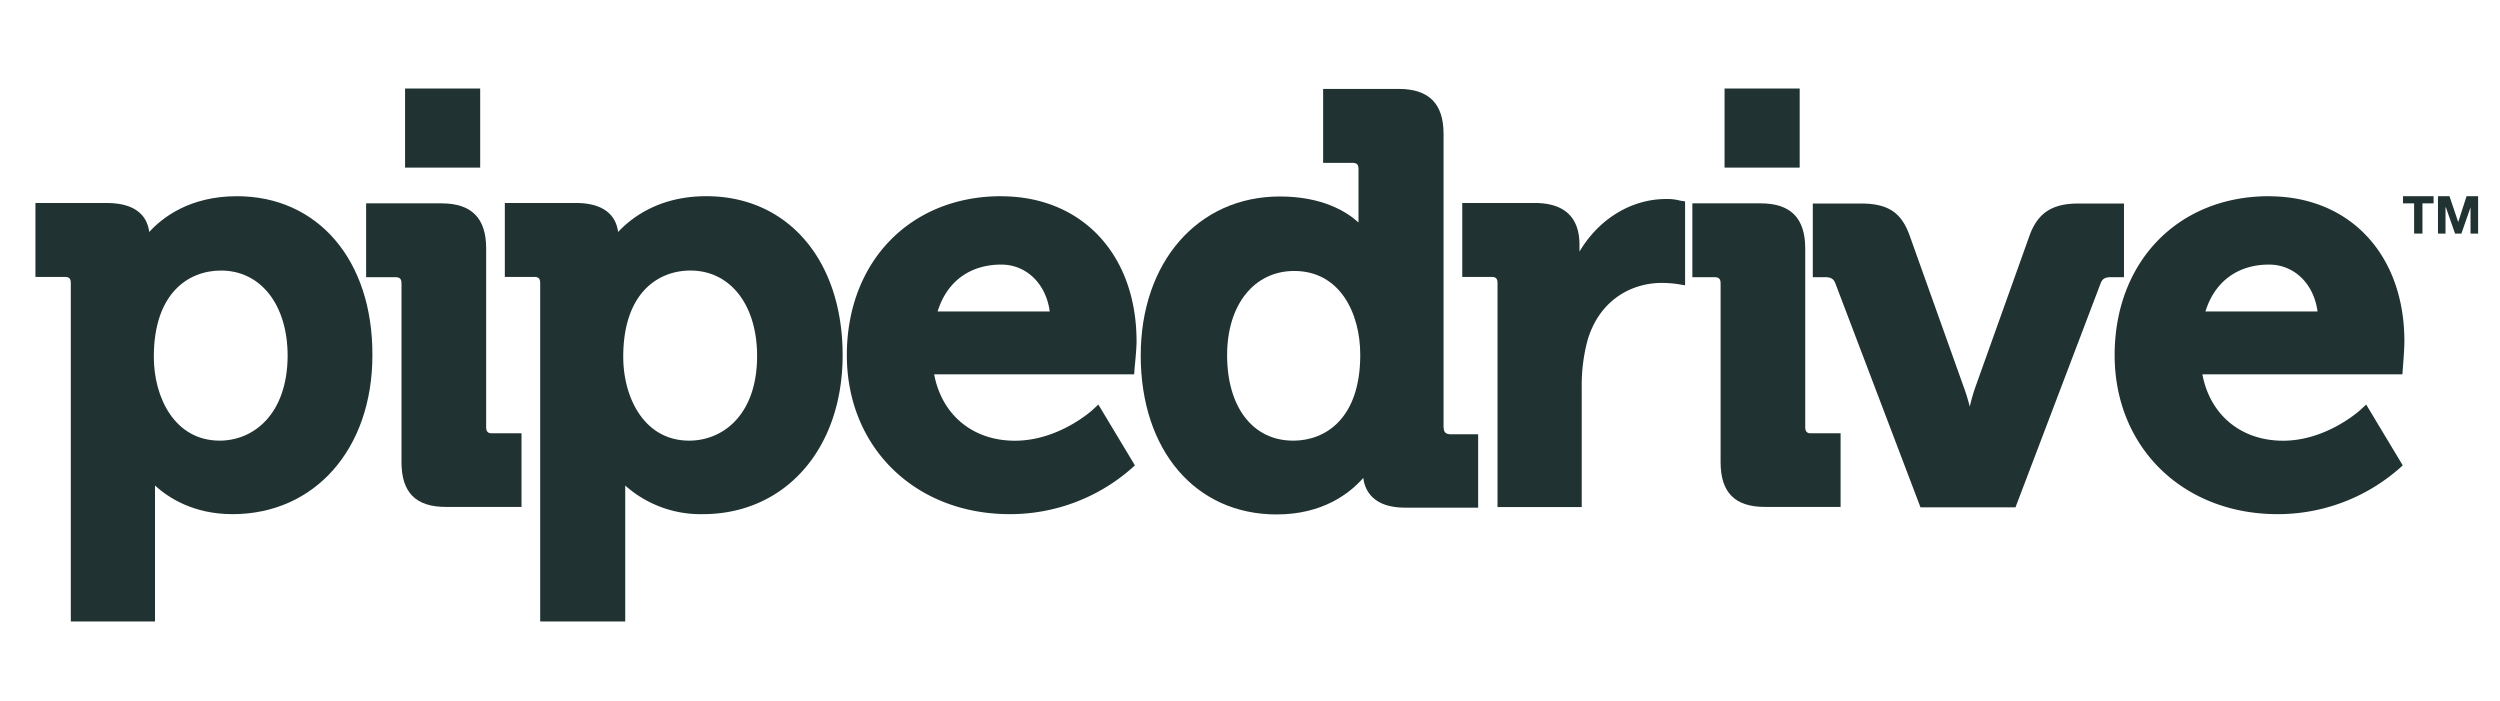
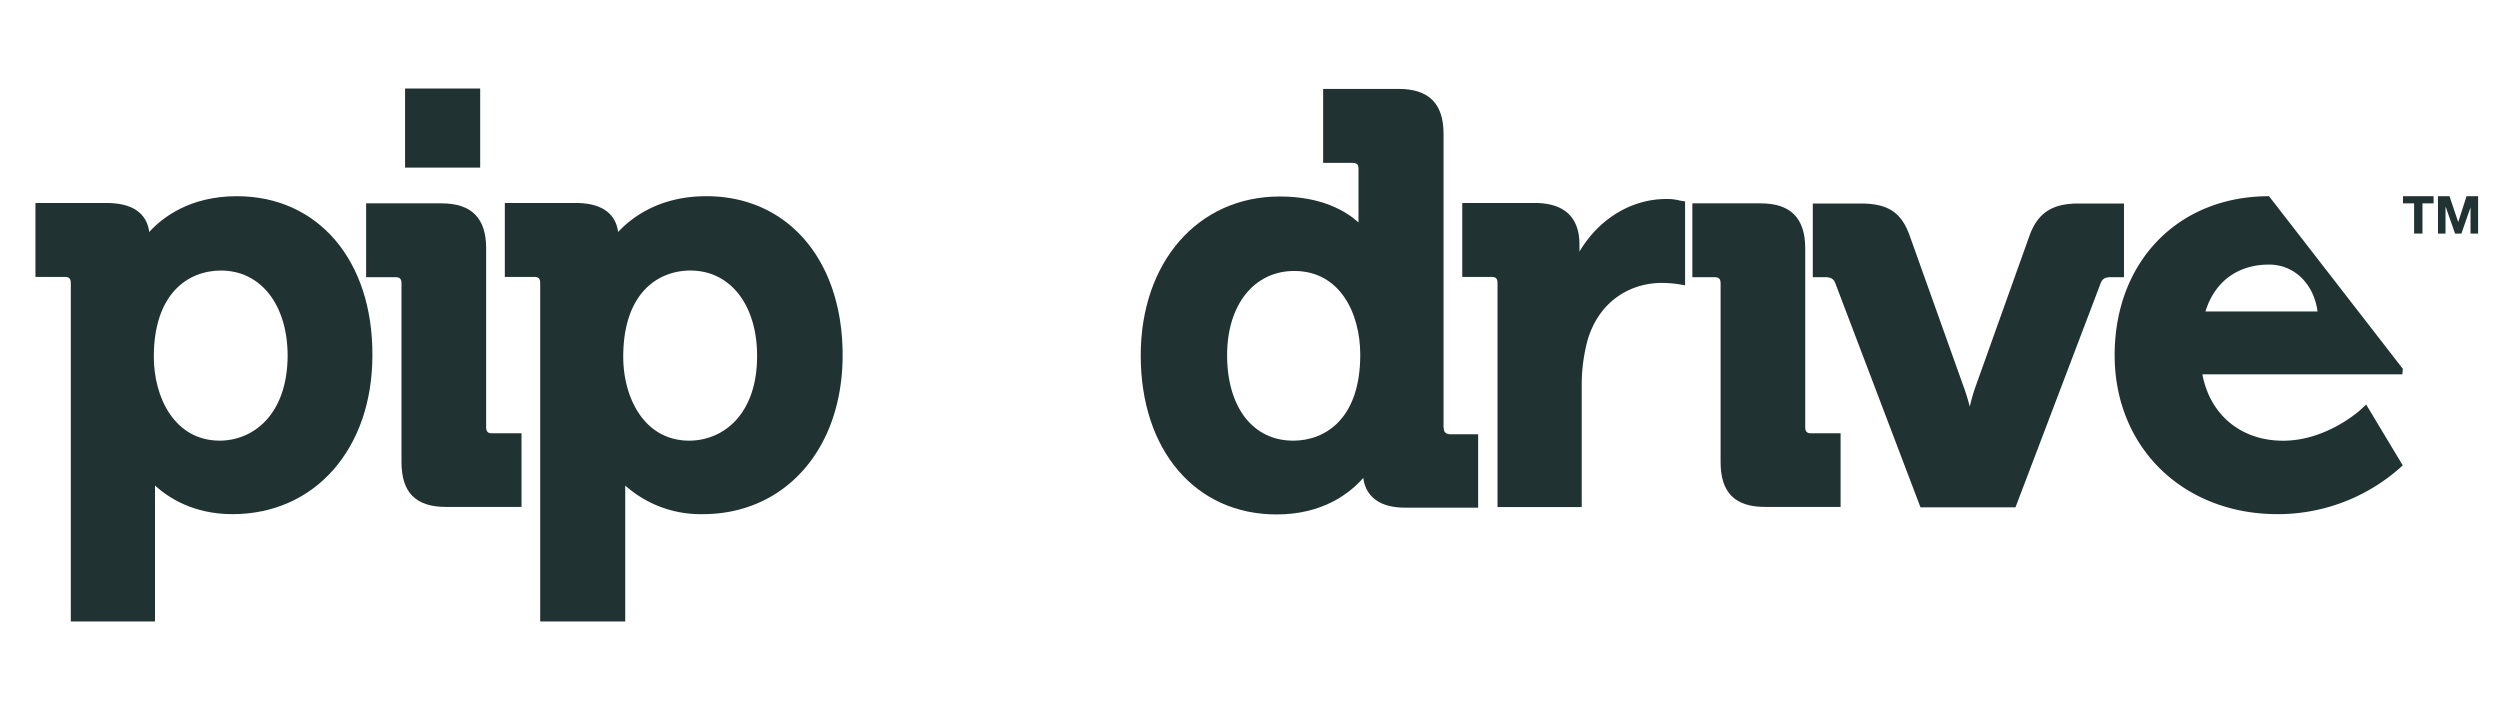
<svg xmlns="http://www.w3.org/2000/svg" viewBox="0 0 712.53 199.75">
  <defs>
    <clipPath id="a">
      <rect x="-77.8" y="-43.53" width="856.13" height="286.81" style="fill:none" />
    </clipPath>
  </defs>
  <g style="clip-path:url(#a)">
    <path d="M67.53,55.92c-13.48,0-21.29,6.12-25,10.2-.45-3.63-2.83-8.27-12.12-8.27H10.1V78.92h8.27c1.36,0,1.81.45,1.81,1.81v96.4h24V138.39c3.74,3.4,10.87,8.15,22.09,8.15,23.44,0,39.87-18.57,39.87-45.31.11-27.07-15.52-45.31-38.63-45.31m-4.87,69.67c-12.91,0-18.8-12.35-18.8-23.9,0-18.13,9.85-24.58,19.14-24.58,11.33,0,19,9.74,19,24.35-.11,16.77-9.85,24.13-19.37,24.13" style="fill:#203232" />
  </g>
  <g style="clip-path:url(#a)">
    <path d="M138.56,121.85V70.76c0-8.61-4.2-12.8-12.69-12.8H104.35V79h8.27c1.35,0,1.81.46,1.81,1.81v50.87c0,8.72,4.08,12.8,12.68,12.8h21.53v-21h-8.27c-1.25.11-1.81-.45-1.81-1.7" style="fill:#203232" />
  </g>
  <g style="clip-path:url(#a)">
    <path d="M201.31,55.92c-13.48,0-21.3,6.12-25.15,10.2-.45-3.63-2.83-8.27-12.12-8.27H143.88V78.92h8.27c1.36,0,1.81.45,1.81,1.81v96.4H178.2V138.39a32.28,32.28,0,0,0,22.09,8.15c23.45,0,39.87-18.57,39.87-45.31,0-27.07-15.63-45.31-38.85-45.31m-4.87,69.67c-12.91,0-18.81-12.35-18.81-23.9,0-18.13,9.86-24.58,19.15-24.58,11.33,0,19,9.74,19,24.35,0,16.77-9.74,24.13-19.37,24.13" style="fill:#203232" />
  </g>
  <g style="clip-path:url(#a)">
-     <path d="M285.36,55.92c-25.94,0-44,18.69-44,45.31,0,26.28,19.48,45.31,46.44,45.31a52.53,52.53,0,0,0,34.66-13l1-.91-10.42-17.33-1.58,1.47c-.12.12-9.63,8.84-22.21,8.84-12,0-20.84-7.36-23-18.92h57l.11-1.58c0-.23.57-5.33.57-7.82,0-24.69-15.52-41.35-38.63-41.35M267.23,88.77c2.61-8.49,9.18-13.36,18.13-13.36,7.25,0,12.8,5.55,13.82,13.36Z" style="fill:#203232" />
-   </g>
+     </g>
  <g style="clip-path:url(#a)">
    <path d="M411.43,121.85V38.14c0-8.61-4.19-12.8-12.8-12.8H377.11V46.41h8.27c1.36,0,1.81.45,1.81,1.81V63.4C383.68,60.23,376.77,56,364.76,56c-23.33,0-39.64,18.69-39.64,45.31,0,27.07,15.63,45.31,38.74,45.31,13.25,0,20.95-6.12,24.69-10.42.45,3.73,2.95,8.49,11.9,8.49h20.84V123.78h-8c-1.36-.12-1.82-.68-1.82-1.93m-42.93,3.74c-11.44,0-18.8-9.52-18.8-24.36,0-14.38,7.7-24,19.14-24,13,0,18.81,12,18.81,23.9,0,18.12-9.86,24.47-19.15,24.47" style="fill:#203232" />
  </g>
  <g style="clip-path:url(#a)">
    <path d="M474.87,56.72c-10,0-19.26,5.77-24.7,15V69.74c0-7.81-4.3-11.89-12.8-11.89H416.76V78.92H425c1.36,0,1.81.45,1.81,1.81v63.78h24V109.84a48.91,48.91,0,0,1,1.7-13c3.63-12,13.25-16.2,21-16.2a32.1,32.1,0,0,1,4.76.34l2,.34V57.4l-1.47-.23a14.25,14.25,0,0,0-4-.45" style="fill:#203232" />
  </g>
  <g style="clip-path:url(#a)">
    <path d="M514.51,121.85V70.76c0-8.61-4.19-12.8-12.68-12.8H482.34V79h6.23c1.36,0,1.82.46,1.82,1.81v50.87c0,8.72,4.07,12.8,12.68,12.8h21.52v-21h-8.26c-1.25.11-1.82-.45-1.82-1.7" style="fill:#203232" />
  </g>
  <g style="clip-path:url(#a)">
    <path d="M605.25,58h-12.8c-7.48,0-11.56,2.61-13.94,8.95l-15.63,43.73a54.06,54.06,0,0,0-1.47,5.21c-.45-1.7-1-3.63-1.59-5.21L544.19,66.91C541.81,60.46,538,58,530.26,58H516.67V79h3.51c1.92,0,2.49.68,2.94,1.81l24.24,63.78h27.08l24.24-63.78c.45-1.13,1-1.81,2.94-1.81h3.74V58Z" style="fill:#203232" />
  </g>
  <g style="clip-path:url(#a)">
-     <path d="M646.7,55.92c-25.94,0-44,18.69-44,45.31,0,26.28,19.49,45.31,46.45,45.31a52.56,52.56,0,0,0,34.66-13l1-.91-10.42-17.33-1.59,1.47c-.11.12-9.63,8.84-22.09,8.84-12,0-20.84-7.36-23-18.92h57l.12-1.58c0-.23.45-5.33.45-7.82,0-24.69-15.52-41.35-38.63-41.35M628.58,88.77c2.61-8.49,9.18-13.36,18.12-13.36,7.25,0,12.8,5.55,13.82,13.36Z" style="fill:#203232" />
+     <path d="M646.7,55.92c-25.94,0-44,18.69-44,45.31,0,26.28,19.49,45.31,46.45,45.31a52.56,52.56,0,0,0,34.66-13l1-.91-10.42-17.33-1.59,1.47c-.11.12-9.63,8.84-22.09,8.84-12,0-20.84-7.36-23-18.92h57l.12-1.58M628.58,88.77c2.61-8.49,9.18-13.36,18.12-13.36,7.25,0,12.8,5.55,13.82,13.36Z" style="fill:#203232" />
  </g>
  <g style="clip-path:url(#a)">
    <rect x="115.45" y="25.23" width="21.41" height="22.54" style="fill:#203232" />
  </g>
  <g style="clip-path:url(#a)">
-     <rect x="491.52" y="25.23" width="21.41" height="22.54" style="fill:#203232" />
-   </g>
+     </g>
  <g style="clip-path:url(#a)">
    <polygon points="684.88 57.96 688.05 57.96 688.05 66.57 690.43 66.57 690.43 57.96 693.6 57.96 693.6 55.92 684.88 55.92 684.88 57.96" style="fill:#203232" />
  </g>
  <g style="clip-path:url(#a)">
    <polygon points="703 55.92 700.62 63.29 698.13 55.92 694.85 55.92 694.85 66.57 697 66.57 697 59.1 697.11 59.1 699.72 66.57 701.53 66.57 704.13 59.1 704.13 66.57 706.29 66.57 706.29 55.92 703 55.92" style="fill:#203232" />
  </g>
</svg>